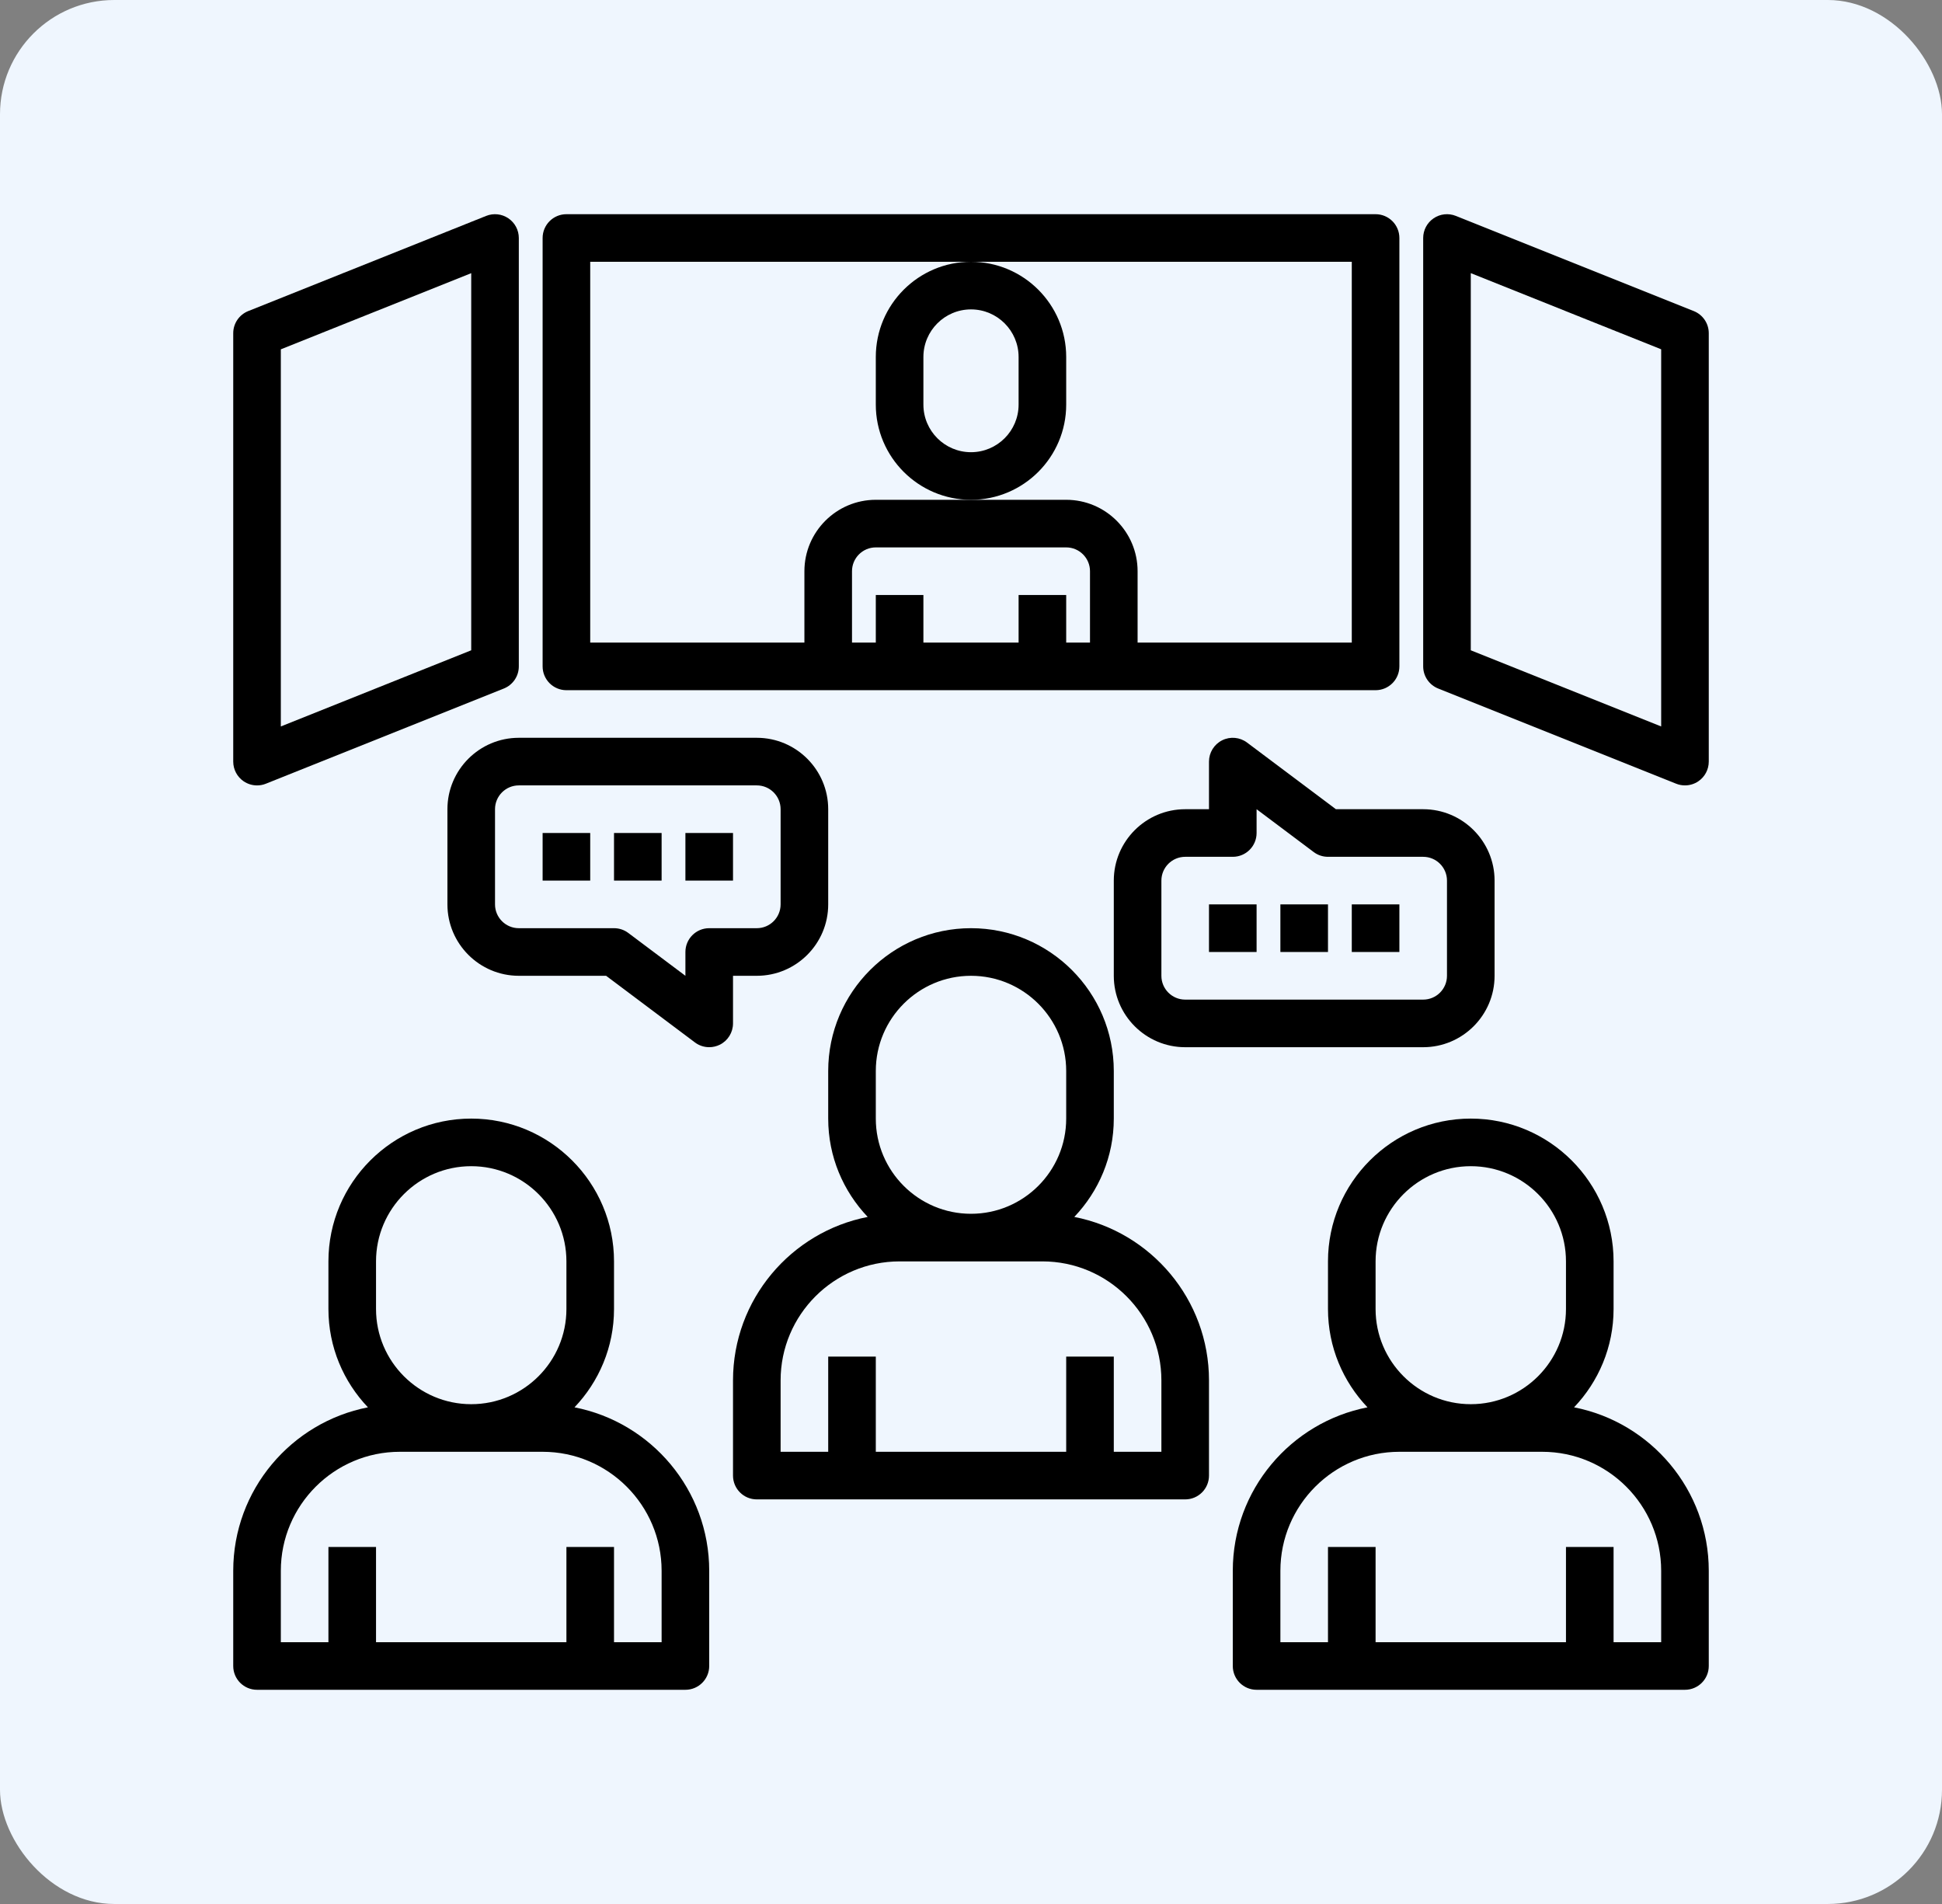
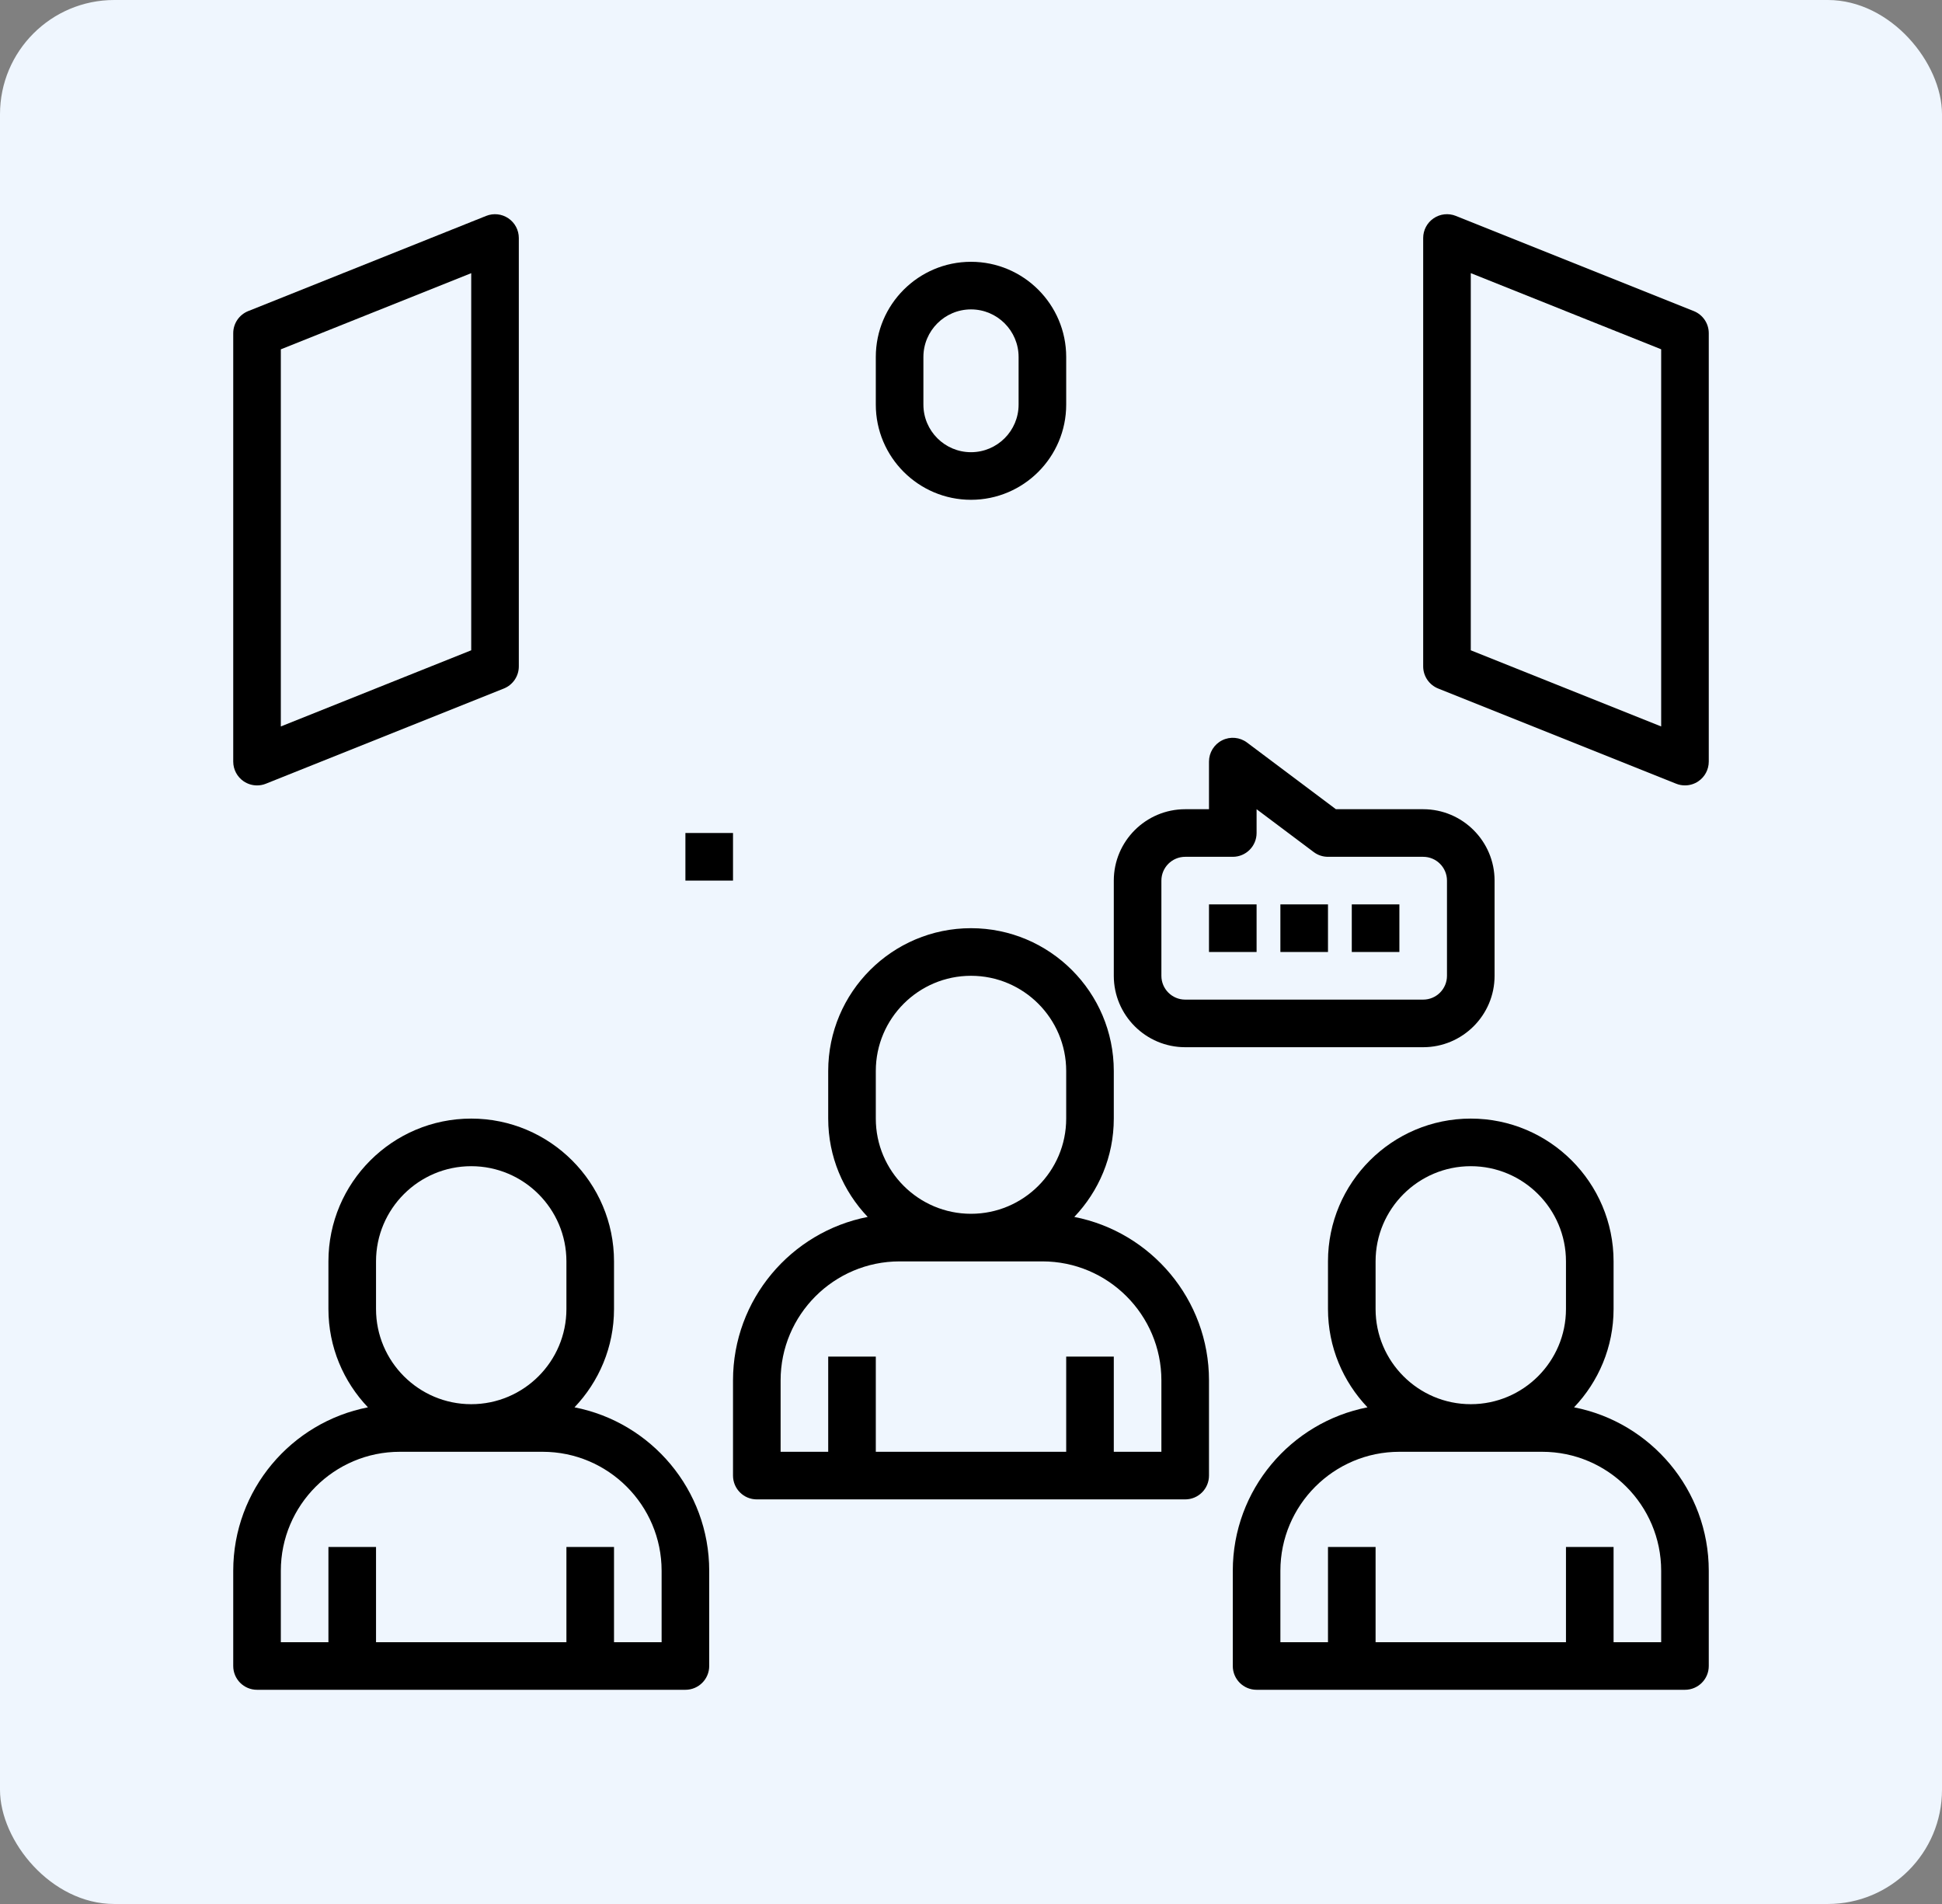
<svg xmlns="http://www.w3.org/2000/svg" width="102" height="100" viewBox="0 0 102 100" fill="none">
  <rect x="0" y="0" width="102" height="100" fill="#808080" stroke="none" />
  <rect width="102" height="100" rx="6" fill="#EFF6FE" />
-   <path d="M29.75 36.25H72.25C72.941 36.25 73.5 35.69 73.5 35V12.5C73.5 11.81 72.941 11.25 72.25 11.25H29.75C29.059 11.25 28.5 11.81 28.5 12.5V35C28.5 35.69 29.059 36.25 29.75 36.25ZM57.25 33.75H56V31.25H53.5V33.75H48.5V31.25H46V33.75H44.75V30C44.75 29.311 45.31 28.75 46 28.75H56C56.69 28.75 57.25 29.311 57.25 30V33.75ZM31 13.75H51H71V33.75H59.75V30C59.75 27.933 58.068 26.25 56 26.25H51H46C43.932 26.25 42.25 27.933 42.25 30V33.75H31V13.75Z" fill="black" />
  <path d="M12.799 41.036C13.009 41.178 13.254 41.251 13.5 41.251C13.658 41.251 13.815 41.222 13.964 41.162L26.464 36.162C26.939 35.971 27.25 35.512 27.25 35.001V12.501C27.25 12.086 27.044 11.698 26.701 11.466C26.356 11.232 25.919 11.186 25.536 11.339L13.036 16.339C12.561 16.531 12.25 16.989 12.25 17.501V40.001C12.25 40.416 12.456 40.803 12.799 41.036ZM14.75 18.347L24.75 14.347V34.154L14.75 38.154V18.347Z" fill="black" />
  <path d="M88.964 16.339L76.464 11.339C76.081 11.186 75.644 11.231 75.299 11.465C74.956 11.698 74.75 12.085 74.75 12.5V35C74.75 35.511 75.061 35.97 75.536 36.161L88.036 41.161C88.185 41.221 88.343 41.25 88.5 41.25C88.746 41.25 88.991 41.178 89.201 41.035C89.544 40.803 89.75 40.415 89.75 40V17.5C89.75 16.989 89.439 16.53 88.964 16.339ZM87.25 38.154L77.25 34.154V14.346L87.25 18.346V38.154Z" fill="black" />
  <path d="M46 18.75V21.25C46 24.008 48.242 26.25 51 26.25C53.758 26.25 56 24.008 56 21.25V18.75C56 15.992 53.758 13.75 51 13.75C48.242 13.75 46 15.992 46 18.75ZM48.5 18.75C48.5 17.371 49.621 16.25 51 16.25C52.379 16.25 53.5 17.371 53.5 18.75V21.25C53.5 22.629 52.379 23.75 51 23.75C49.621 23.75 48.5 22.629 48.5 21.25V18.75Z" fill="black" />
  <path d="M56.425 63.915C57.708 62.569 58.5 60.752 58.5 58.75V56.25C58.5 52.114 55.136 48.75 51 48.75C46.864 48.75 43.5 52.114 43.5 56.25V58.75C43.5 60.752 44.292 62.569 45.575 63.915C41.55 64.699 38.5 68.249 38.5 72.5V77.5C38.5 78.191 39.059 78.75 39.75 78.75H62.25C62.941 78.75 63.5 78.191 63.5 77.5V72.5C63.5 68.249 60.45 64.699 56.425 63.915ZM46 56.25C46 53.492 48.242 51.25 51 51.25C53.758 51.25 56 53.492 56 56.25V58.75C56 61.508 53.758 63.75 51 63.75C48.242 63.75 46 61.508 46 58.75V56.25ZM61 76.25H58.5V71.25H56V76.25H46V71.25H43.5V76.25H41V72.5C41 69.054 43.804 66.25 47.25 66.25H54.75C58.196 66.25 61 69.054 61 72.5V76.25Z" fill="black" />
  <path d="M82.675 73.915C83.957 72.569 84.75 70.752 84.75 68.75V66.25C84.75 62.114 81.386 58.75 77.25 58.75C73.114 58.75 69.75 62.114 69.75 66.25V68.75C69.75 70.752 70.543 72.569 71.825 73.915C67.8 74.699 64.75 78.249 64.75 82.5V87.5C64.75 88.191 65.309 88.75 66 88.75H88.5C89.191 88.75 89.75 88.191 89.75 87.5V82.5C89.75 78.249 86.7 74.699 82.675 73.915ZM72.25 66.25C72.25 63.492 74.493 61.25 77.25 61.25C80.007 61.25 82.25 63.492 82.25 66.25V68.75C82.25 71.507 80.007 73.75 77.25 73.75C74.493 73.75 72.25 71.507 72.25 68.75V66.25ZM87.25 86.25H84.75V81.25H82.25V86.25H72.25V81.25H69.75V86.25H67.25V82.5C67.25 79.054 70.054 76.25 73.5 76.25H81C84.446 76.25 87.25 79.054 87.25 82.5V86.25Z" fill="black" />
  <path d="M30.175 73.915C31.457 72.569 32.25 70.752 32.25 68.75V66.25C32.25 62.114 28.886 58.75 24.75 58.75C20.614 58.75 17.25 62.114 17.25 66.25V68.75C17.25 70.752 18.043 72.569 19.325 73.915C15.3 74.699 12.25 78.249 12.25 82.5V87.5C12.25 88.191 12.809 88.75 13.5 88.75H36C36.691 88.75 37.25 88.191 37.25 87.5V82.5C37.25 78.249 34.2 74.699 30.175 73.915ZM19.75 66.25C19.75 63.492 21.992 61.25 24.75 61.25C27.508 61.25 29.75 63.492 29.75 66.25V68.75C29.75 71.507 27.508 73.75 24.75 73.75C21.992 73.75 19.75 71.507 19.75 68.75V66.25ZM34.75 86.25H32.25V81.25H29.75V86.25H19.75V81.25H17.25V86.25H14.75V82.5C14.75 79.054 17.554 76.25 21 76.25H28.5C31.946 76.25 34.75 79.054 34.75 82.5V86.25Z" fill="black" />
-   <path d="M28.5 43.75H31V46.25H28.5V43.75Z" fill="black" />
-   <path d="M32.25 43.75H34.75V46.25H32.25V43.75Z" fill="black" />
+   <path d="M28.5 43.75H31H28.5V43.75Z" fill="black" />
  <path d="M36 43.75H38.5V46.25H36V43.75Z" fill="black" />
-   <path d="M38.5 51.25H39.75C41.818 51.25 43.5 49.568 43.5 47.5V42.5C43.5 40.432 41.818 38.75 39.75 38.75H27.25C25.183 38.75 23.5 40.432 23.5 42.5V47.5C23.5 49.568 25.183 51.25 27.25 51.25H31.834L36.5 54.75C36.72 54.916 36.985 55 37.25 55C37.44 55 37.633 54.956 37.809 54.869C38.233 54.656 38.5 54.224 38.5 53.75V51.25ZM37.25 48.75C36.559 48.75 36 49.31 36 50V51.25L33 49C32.784 48.837 32.521 48.75 32.25 48.75H27.25C26.56 48.75 26 48.189 26 47.5V42.5C26 41.811 26.56 41.25 27.25 41.25H39.75C40.44 41.25 41 41.811 41 42.5V47.5C41 48.189 40.44 48.75 39.75 48.75H37.25Z" fill="black" />
  <path d="M71 47.5H73.5V50H71V47.5Z" fill="black" />
  <path d="M67.25 47.5H69.75V50H67.25V47.5Z" fill="black" />
  <path d="M63.5 47.5H66V50H63.5V47.5Z" fill="black" />
  <path d="M65.5 39.001C65.121 38.716 64.614 38.67 64.191 38.882C63.767 39.095 63.5 39.527 63.5 40.001V42.501H62.25C60.182 42.501 58.5 44.184 58.5 46.251V51.251C58.5 53.319 60.182 55.001 62.25 55.001H74.75C76.817 55.001 78.5 53.319 78.5 51.251V46.251C78.5 44.184 76.817 42.501 74.75 42.501H70.166L65.5 39.001ZM76 46.251V51.251C76 51.941 75.44 52.501 74.75 52.501H62.25C61.56 52.501 61 51.941 61 51.251V46.251C61 45.562 61.56 45.001 62.25 45.001H64.75C65.441 45.001 66 44.441 66 43.751V42.501L69 44.751C69.216 44.914 69.479 45.001 69.75 45.001H74.75C75.44 45.001 76 45.562 76 46.251Z" fill="black" />
</svg>